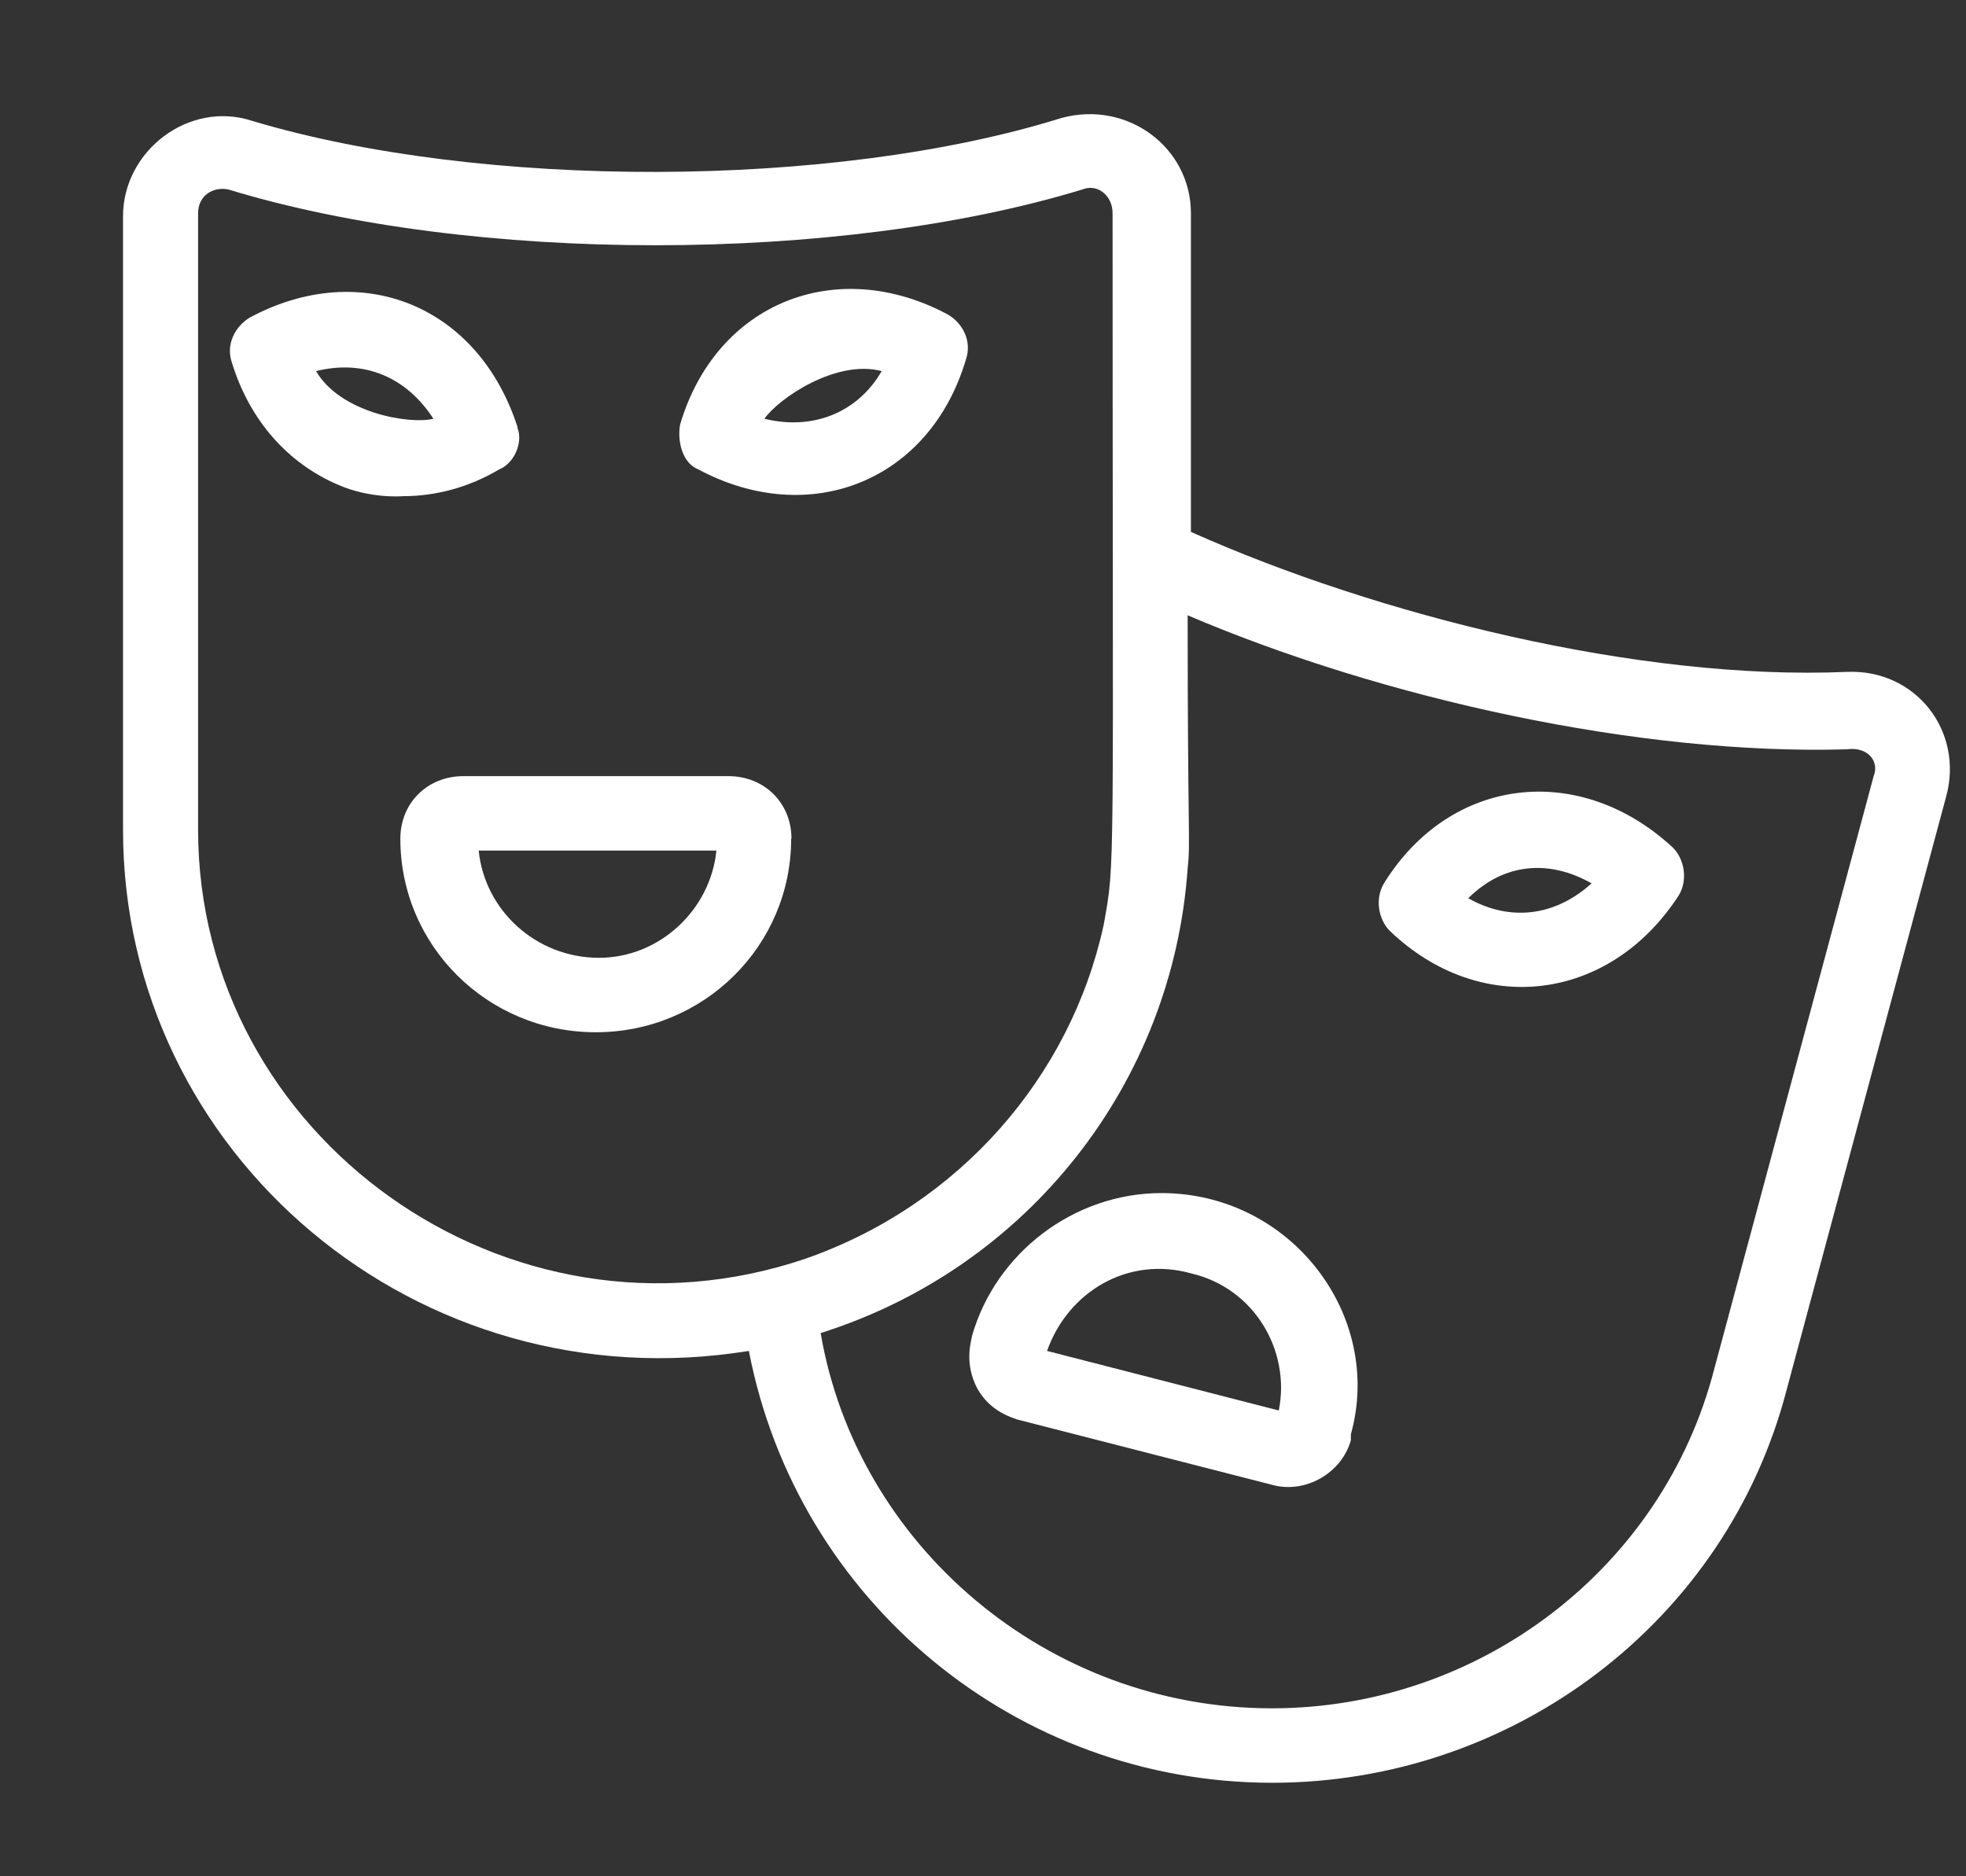
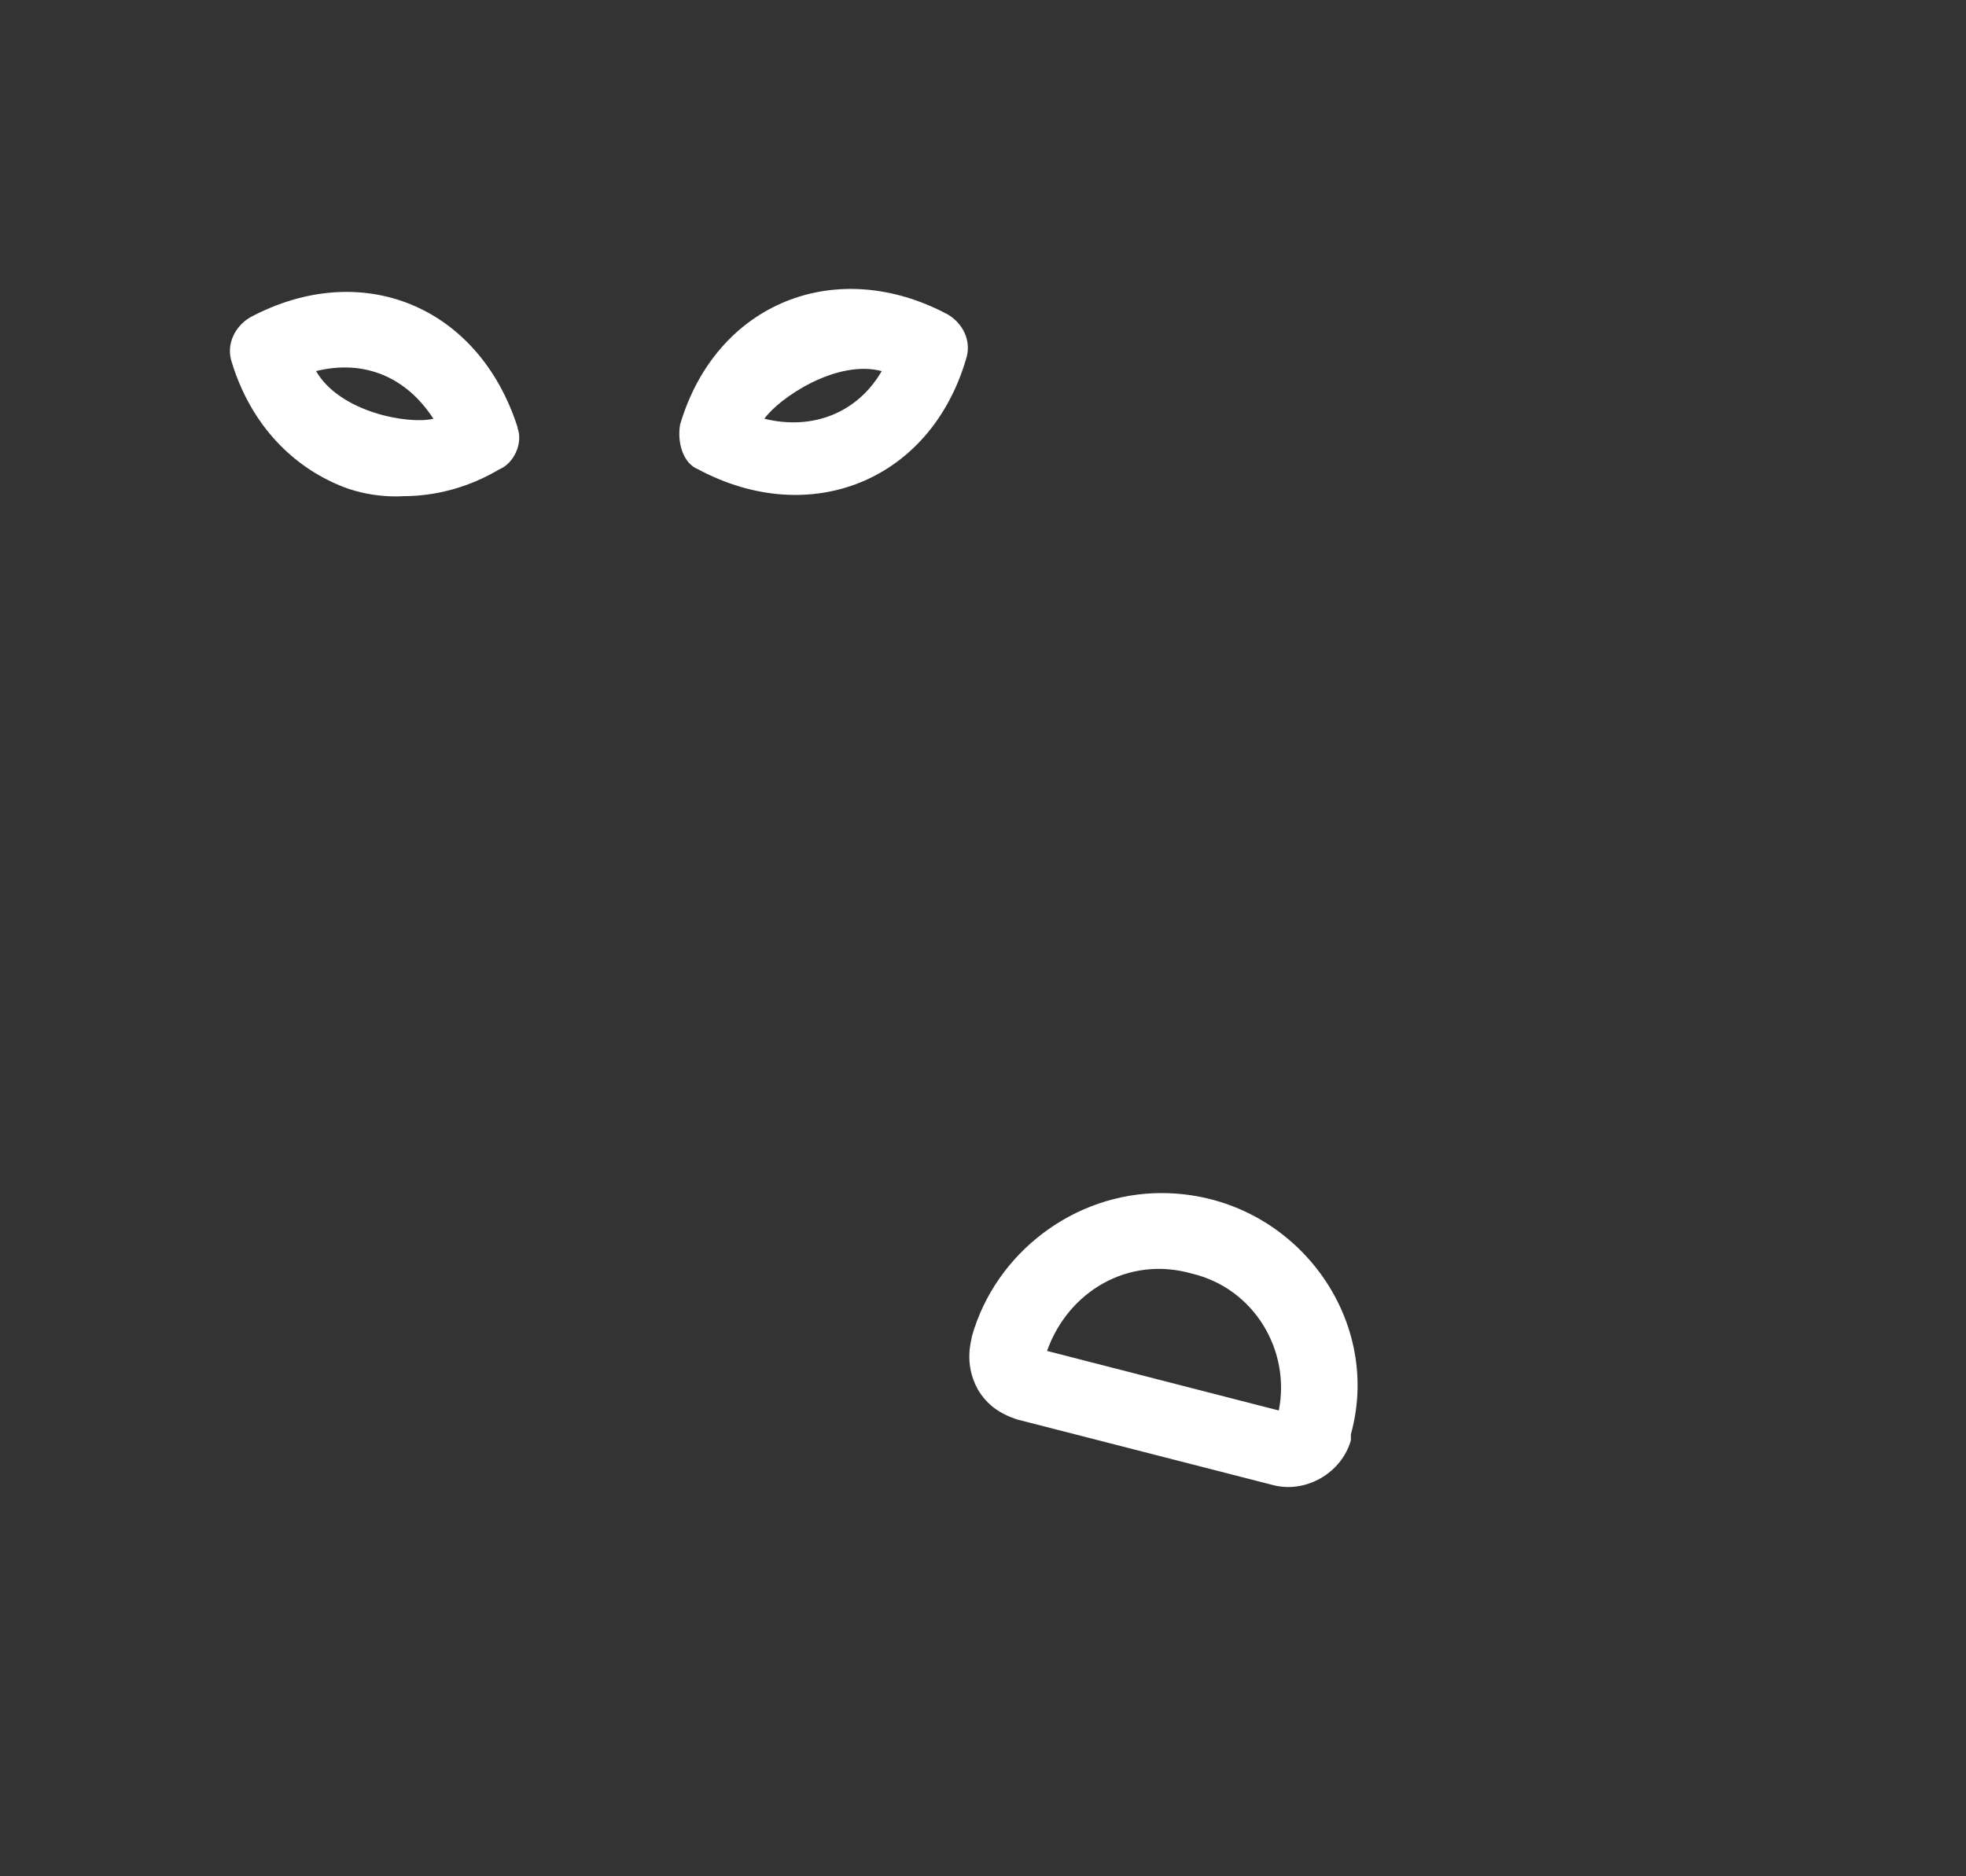
<svg xmlns="http://www.w3.org/2000/svg" id="_9" data-name="9" viewBox="0 0 66 63">
  <rect x="0" y="0" width="66" height="63" fill="#333333" stroke="none" />
  <defs>
    <style> .cls-1 { fill: #fff; } </style>
  </defs>
  <path class="cls-1" d="M38.99,40.06c-2.93,0-5.56,2-6.36,4.8,0,.1-.3,.9,.2,1.8,.3,.5,.71,.8,1.31,1l8.58,2.2c1.11,.3,2.32-.4,2.63-1.5v-.2c1.11-4-2.02-8.1-6.36-8.1Zm3.94,7.3l-7.78-2c.71-2,2.73-3.2,4.85-2.6,2.12,.5,3.33,2.6,2.93,4.6Z" />
-   <path class="cls-1" d="M46.46,29.66c-.3,.5-.2,1.2,.2,1.6,3.03,2.9,7.37,2.4,9.7-1.2,.3-.5,.2-1.2-.2-1.6-3.13-2.9-7.47-2.4-9.7,1.2Zm2.83,.5c1.21-1.2,2.73-1.3,4.14-.5-1.21,1.1-2.73,1.3-4.14,.5Z" />
-   <path class="cls-1" d="M26.57,28.16c0-1.2-.91-2.1-2.12-2.1H15.56c-1.21,0-2.12,.9-2.12,2.1,0,3.6,2.93,6.5,6.56,6.5s6.56-2.9,6.56-6.5Zm-6.46,4c-2.12,0-3.84-1.6-4.04-3.6h7.98c-.2,2-1.92,3.6-3.94,3.6Z" />
-   <path class="cls-1" d="M62,22.56c-6.97,.3-15.75-1.9-22.02-4.7V7.16c0-2.2-2.12-3.8-4.34-3.2-7.68,2.4-19.49,2.4-27.17,.1-2.12-.7-4.34,1-4.34,3.2V27.86c0,10.9,9.9,19.3,21.01,17.5,1.62,8.4,8.99,14.5,17.57,14.5h0c8.08,0,15.25-5.4,17.27-13.2l5.35-19.9c.61-2.2-1.01-4.3-3.33-4.2ZM6.65,27.86V7.16c0-.6,.51-.9,1.01-.8,8.18,2.5,20.5,2.5,28.68,0,.5-.2,1.01,.2,1.01,.8,0,22.6,.1,21.7-.3,23.9-1.11,5.1-4.85,9.4-10,11.2-10,3.4-20.4-4.1-20.4-14.4Zm56.25-1.8l-5.35,19.9c-1.72,6.7-7.88,11.4-14.85,11.4-7.57,0-13.94-5.5-15.15-12.6,6.97-2.2,11.82-8.4,12.32-15.6,.1-.9,0-1,0-8.5,6.56,2.8,15.15,4.7,22.12,4.5,.71-.1,1.11,.4,.91,.9Z" />
  <path class="cls-1" d="M23.44,15.76c3.74,2,7.78,.4,8.99-3.7,.2-.6-.1-1.2-.61-1.5-3.74-2-7.78-.4-8.99,3.7-.1,.6,.1,1.3,.61,1.5Zm6.16-3.3c-.81,1.4-2.32,2-3.94,1.6,.5-.7,2.42-2,3.94-1.6Z" />
-   <path class="cls-1" d="M17.38,14.36c-1.31-4.1-5.25-5.7-8.99-3.7-.5,.3-.81,.9-.61,1.5,.61,2,1.92,3.4,3.53,4.1,1.11,.5,2.22,.4,2.22,.4,1.11,0,2.22-.3,3.23-.9,.5-.2,.81-.9,.61-1.4Zm-6.77-1.9c1.62-.4,3.03,.2,3.94,1.6-.81,.2-3.13-.2-3.94-1.6Z" />
+   <path class="cls-1" d="M17.38,14.36c-1.31-4.1-5.25-5.7-8.99-3.7-.5,.3-.81,.9-.61,1.5,.61,2,1.92,3.4,3.53,4.1,1.11,.5,2.22,.4,2.22,.4,1.11,0,2.22-.3,3.23-.9,.5-.2,.81-.9,.61-1.4Zm-6.77-1.9c1.62-.4,3.03,.2,3.94,1.6-.81,.2-3.13-.2-3.94-1.6" />
</svg>